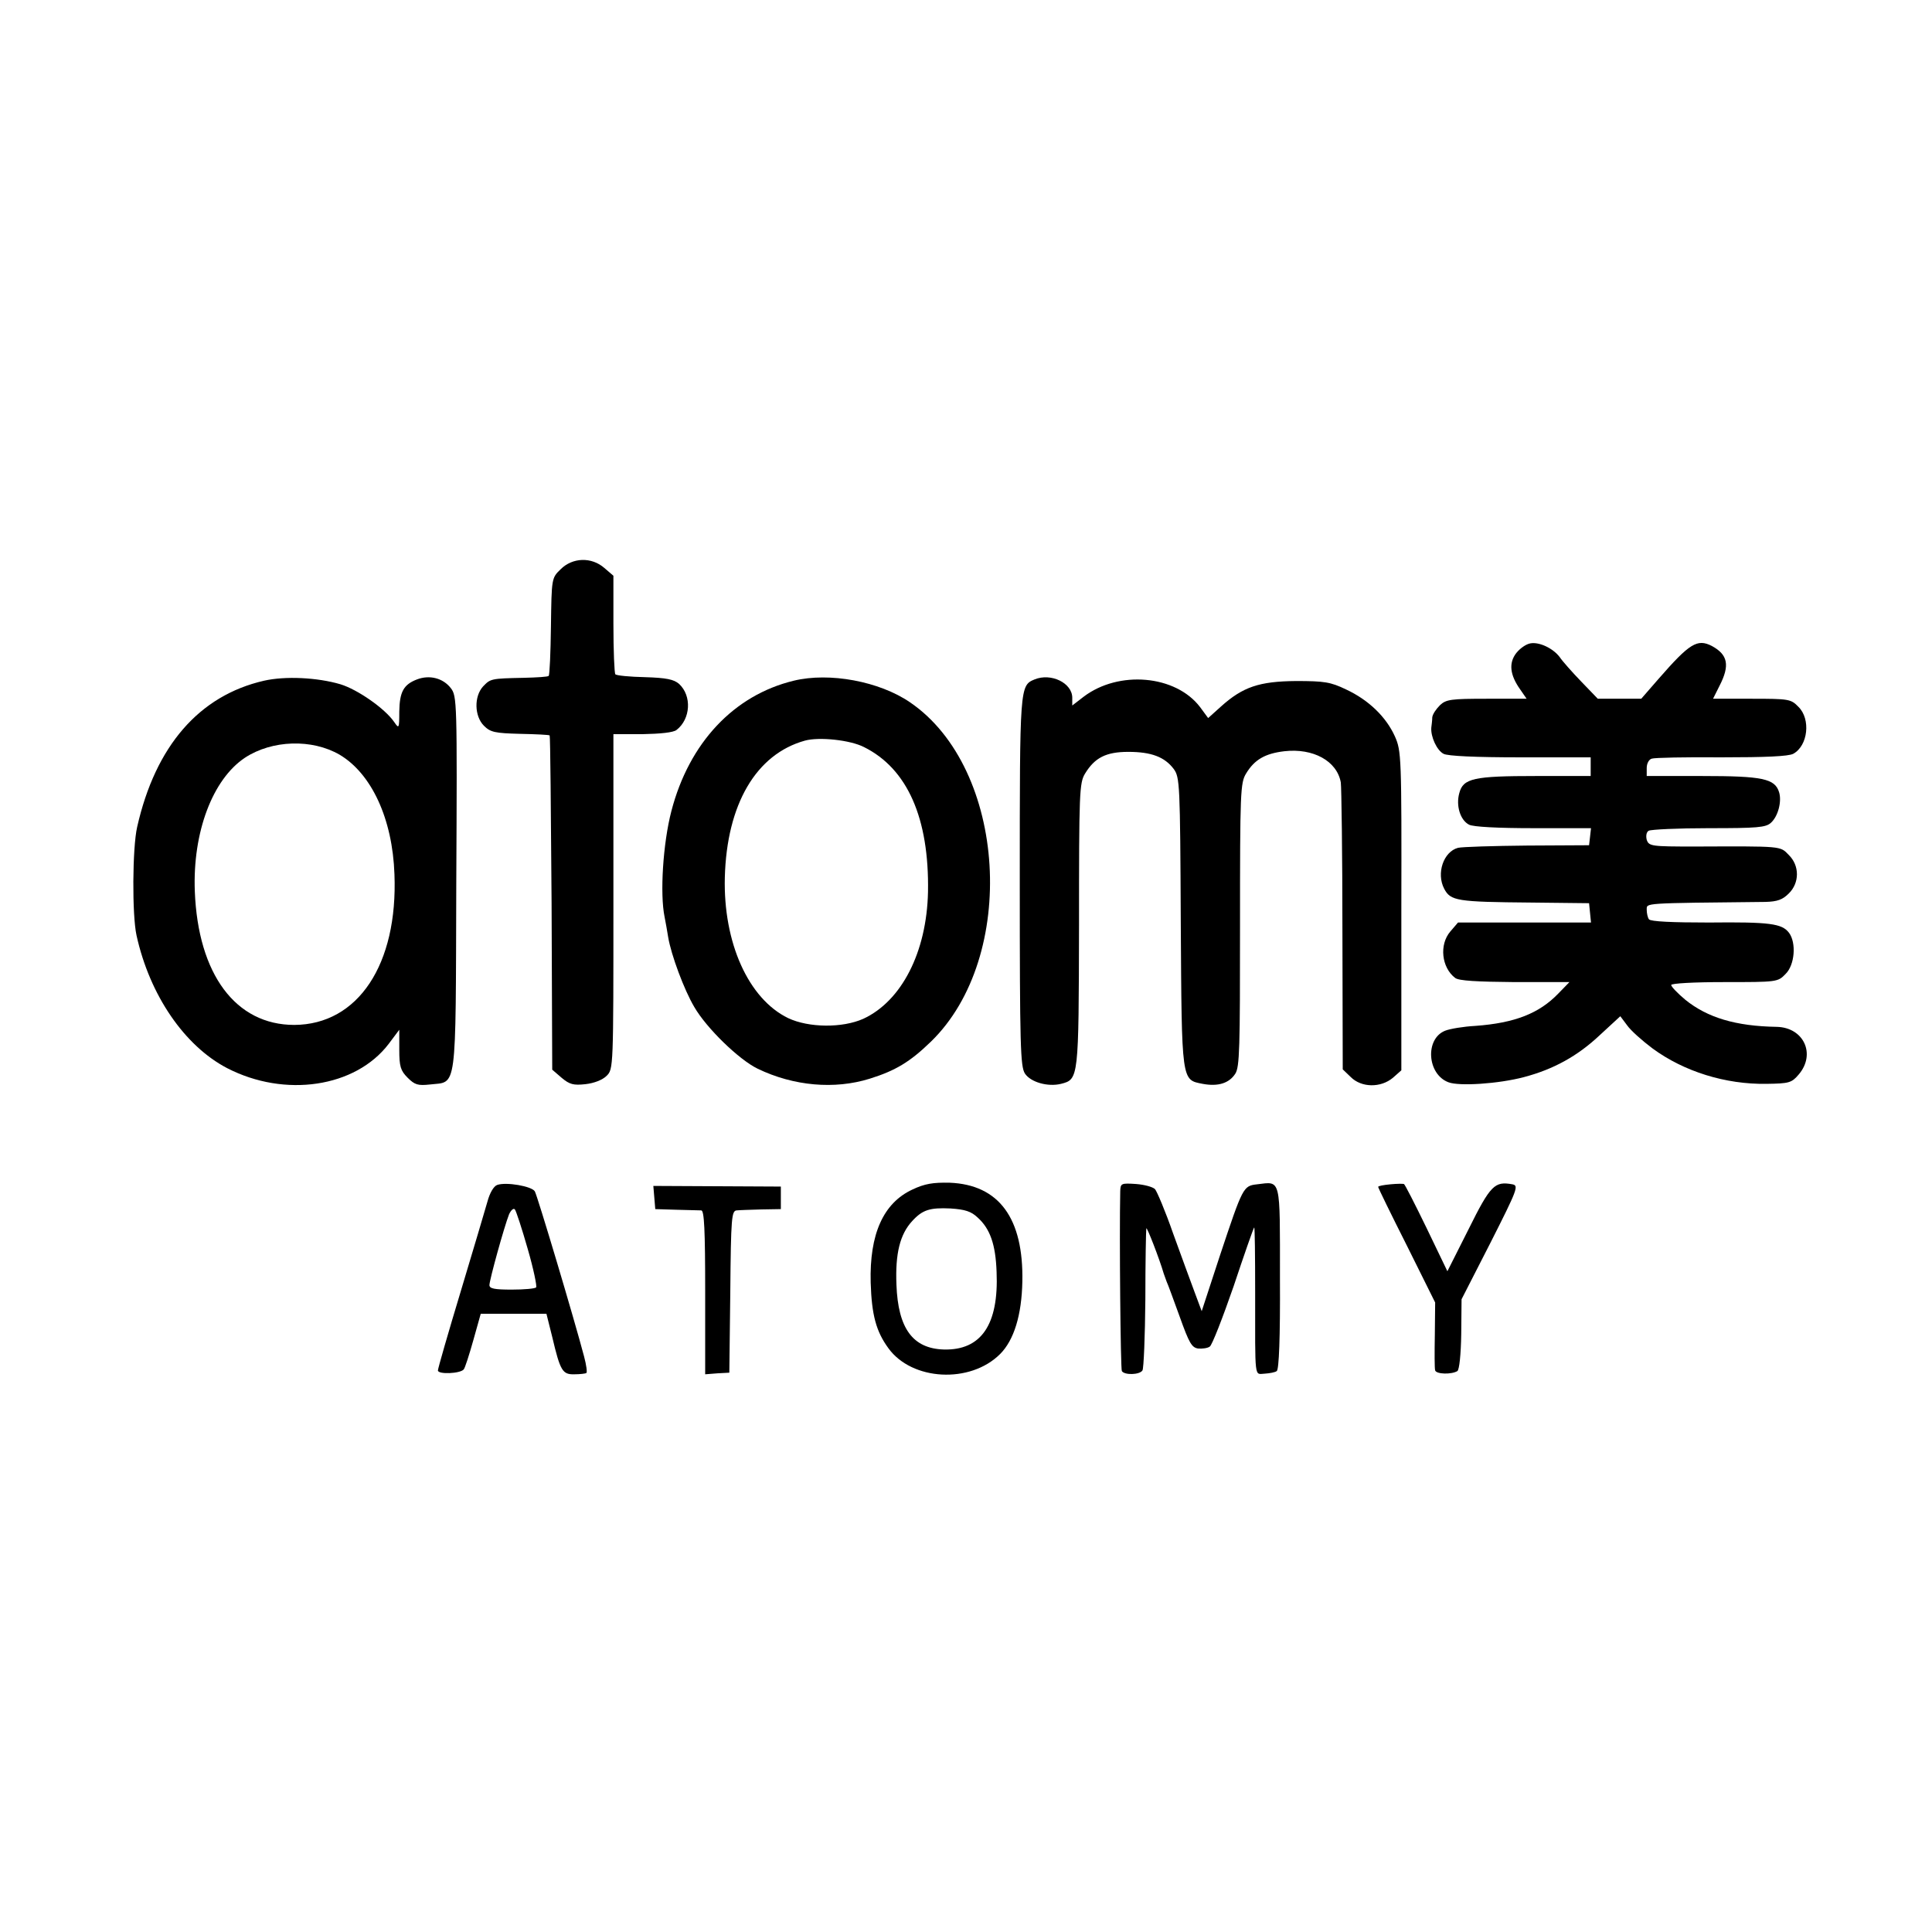
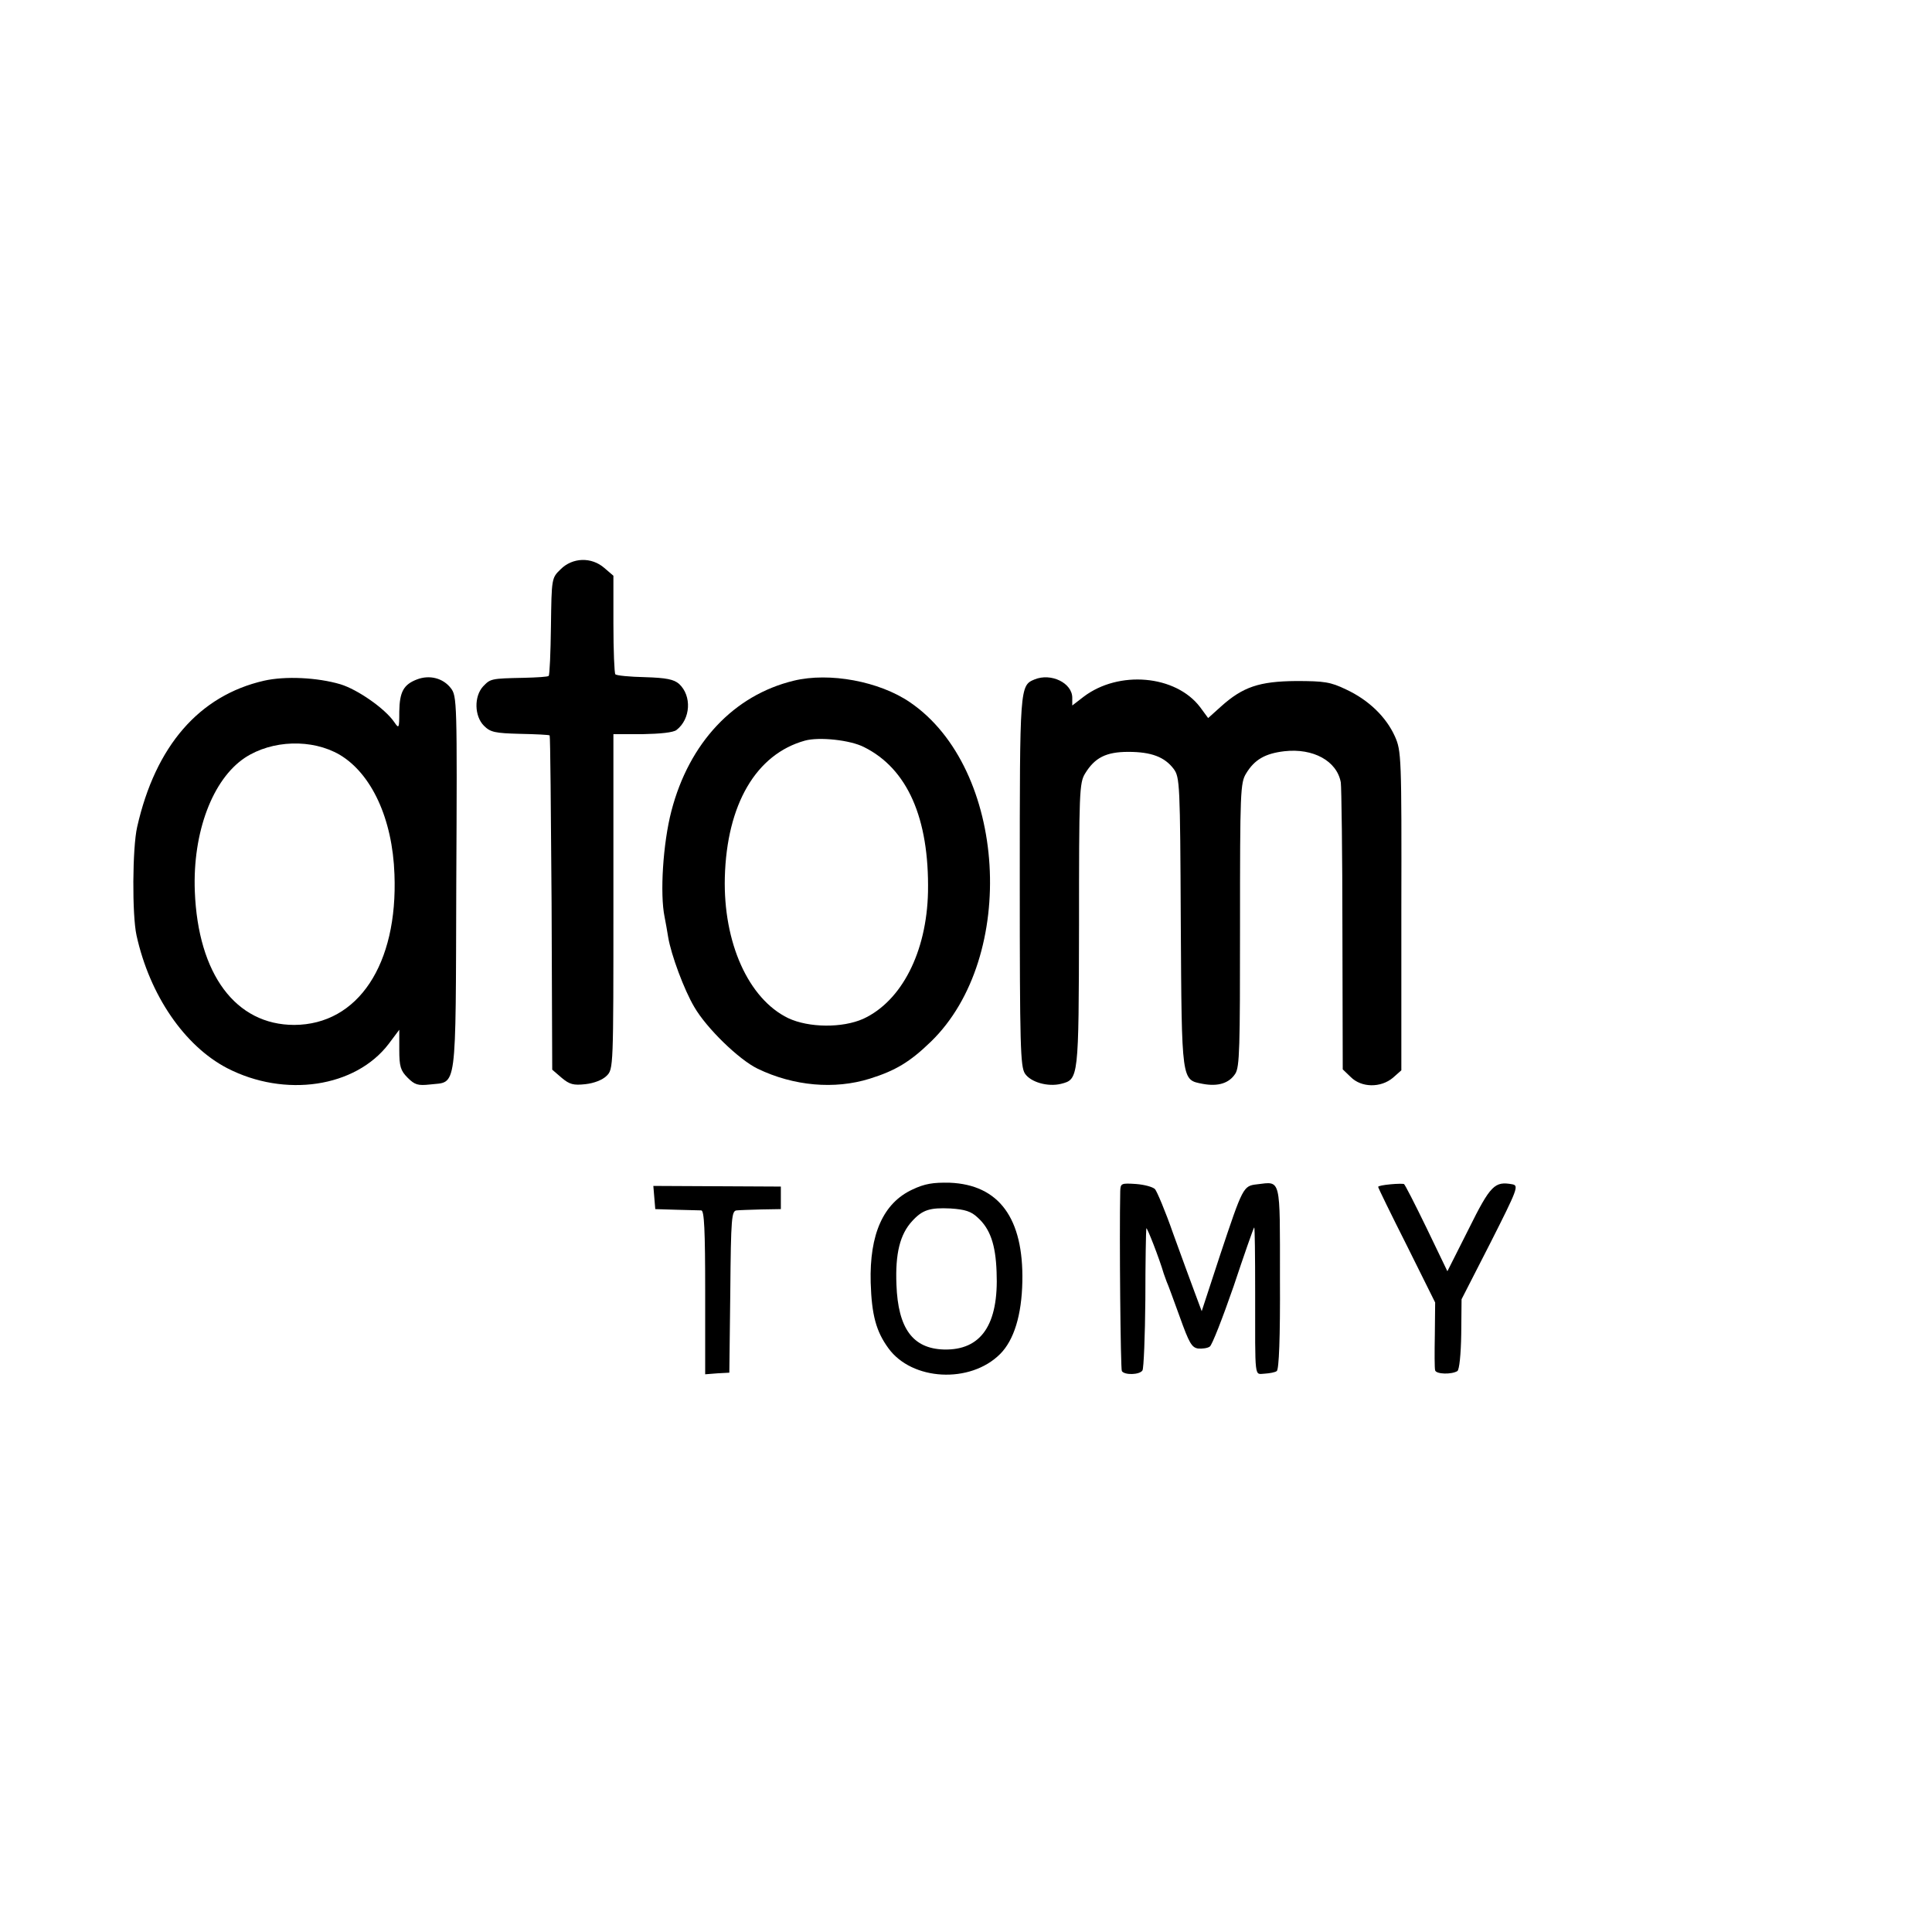
<svg xmlns="http://www.w3.org/2000/svg" version="1.0" width="600pt" height="600pt" viewBox="0 0 600 600" preserveAspectRatio="xMidYMid meet">
  <g transform="translate(0,600) scale(0.1,-0.1)" fill="#000000" stroke="none">
    <path d="M1741 4232 c-28 -27 -28 -28 -30 -177 -1 -82 -4 -151 -7 -154 -2 -3 -37 -5 -77 -6 -103 -2 -104 -3 -127 -27 -28 -31 -27 -92 3 -122 20 -20 34 -23 112 -25 49 -1 91 -3 92 -5 2 -2 4 -236 6 -520 l2 -518 29 -25 c25 -21 37 -24 74 -20 27 3 53 13 66 26 21 21 21 24 21 541 l0 520 90 0 c55 1 96 5 106 13 44 34 48 106 8 143 -16 14 -39 19 -106 21 -47 1 -89 5 -92 9 -3 3 -6 73 -6 156 l0 150 -28 24 c-40 35 -99 33 -136 -4z" />
-     <path d="M4753 4002 c-13 -2 -32 -15 -44 -30 -24 -31 -20 -68 12 -113 l20 -29 -123 0 c-111 0 -127 -2 -146 -20 -12 -12 -23 -28 -24 -38 0 -9 -2 -24 -3 -32 -2 -28 17 -70 38 -81 12 -7 100 -11 238 -11 l219 0 0 -29 0 -29 -169 0 c-194 0 -227 -7 -239 -53 -11 -39 3 -84 30 -98 12 -7 91 -11 200 -11 l179 0 -3 -27 -3 -26 -192 -1 c-106 -1 -202 -4 -215 -7 -45 -12 -68 -79 -43 -127 20 -38 39 -41 270 -43 l180 -2 3 -30 3 -30 -207 0 -206 0 -24 -28 c-35 -41 -27 -112 15 -144 11 -9 68 -12 185 -13 l170 0 -35 -36 c-59 -61 -134 -91 -257 -100 -37 -2 -79 -9 -94 -15 -63 -25 -56 -135 10 -160 33 -13 156 -5 235 16 91 24 166 65 235 130 l64 59 21 -28 c11 -16 47 -48 79 -72 98 -72 227 -112 354 -110 70 1 78 3 100 29 54 63 16 146 -68 148 -128 2 -216 29 -284 84 -24 20 -44 41 -44 46 0 5 70 9 165 9 163 0 166 0 190 25 29 28 34 97 11 128 -22 29 -60 34 -249 32 -113 0 -181 3 -186 10 -4 5 -7 19 -7 30 1 21 -18 20 369 24 37 1 53 7 72 26 34 33 34 87 0 120 -27 28 -19 27 -292 26 -135 0 -142 1 -149 21 -3 12 -1 24 6 28 7 4 91 8 187 8 150 0 177 2 193 17 22 20 34 66 25 95 -13 42 -52 50 -238 50 l-173 0 0 25 c0 14 7 27 16 29 8 3 105 5 216 4 136 0 208 3 223 11 46 25 55 108 16 146 -23 24 -30 25 -145 25 l-120 0 20 40 c33 64 26 97 -24 124 -45 23 -69 8 -165 -102 l-54 -62 -68 0 -67 0 -52 54 c-28 29 -58 63 -66 75 -20 27 -63 48 -91 43z" />
    <path d="M820 3886 c-201 -46 -337 -202 -394 -454 -15 -65 -16 -274 -2 -337 41 -186 149 -343 281 -412 180 -93 399 -60 502 75 l33 44 0 -62 c0 -52 4 -65 26 -87 22 -22 32 -25 69 -21 85 10 80 -34 82 624 3 569 2 582 -17 607 -24 31 -66 42 -105 27 -42 -16 -54 -39 -55 -100 0 -53 -1 -54 -16 -32 -29 42 -114 101 -167 117 -71 21 -171 26 -237 11z m235 -230 c99 -59 164 -199 170 -371 11 -280 -113 -467 -311 -468 -182 0 -299 157 -309 415 -7 183 55 348 156 415 84 55 208 59 294 9z" />
    <path d="M2465 3886 c-186 -45 -325 -193 -380 -405 -26 -100 -36 -257 -21 -329 3 -15 8 -43 11 -62 9 -55 50 -165 81 -217 38 -66 139 -164 197 -192 112 -54 239 -65 348 -31 80 25 125 52 190 115 271 263 236 849 -65 1054 -95 65 -250 94 -361 67z m218 -206 c135 -67 203 -221 199 -450 -4 -187 -82 -339 -201 -394 -65 -29 -169 -28 -233 2 -124 60 -202 235 -197 437 6 227 97 383 249 425 44 12 140 2 183 -20z" />
    <path d="M3213 3890 c-46 -19 -46 -22 -46 -627 0 -513 2 -575 16 -597 18 -27 71 -42 112 -32 55 14 55 15 56 493 0 413 1 442 19 471 30 49 65 67 134 67 72 0 113 -16 141 -53 19 -26 20 -45 22 -476 3 -499 2 -489 68 -502 48 -9 82 2 101 31 14 21 15 78 15 463 0 413 1 441 19 470 26 43 59 62 119 69 89 10 163 -30 175 -97 2 -14 5 -220 5 -458 l1 -433 25 -24 c33 -33 93 -34 131 -2 l26 23 0 495 c1 480 0 497 -20 542 -27 60 -81 113 -152 146 -48 23 -67 26 -155 26 -114 -1 -165 -18 -233 -79 l-40 -36 -25 34 c-76 100 -253 115 -362 32 l-35 -27 0 24 c0 46 -66 78 -117 57z" />
-     <path d="M1544 2320 c-11 -4 -23 -25 -30 -51 -7 -24 -44 -150 -83 -279 -39 -129 -71 -240 -71 -246 0 -13 69 -10 80 3 4 4 17 45 30 91 l23 82 102 0 102 0 18 -72 c25 -106 32 -117 69 -116 17 0 34 2 37 4 3 2 0 25 -7 51 -31 118 -145 499 -153 513 -9 16 -89 30 -117 20z m95 -199 c18 -62 29 -116 26 -119 -3 -4 -37 -7 -76 -7 -53 0 -69 3 -69 14 0 16 46 182 61 220 6 13 14 20 18 15 4 -5 22 -60 40 -123z" />
    <path d="M2834 2306 c-91 -42 -134 -139 -130 -289 3 -101 17 -152 55 -204 73 -101 254 -111 347 -18 43 43 67 121 69 225 4 196 -72 301 -226 307 -51 1 -77 -3 -115 -21z m202 -87 c39 -35 56 -84 59 -169 7 -164 -48 -244 -164 -241 -96 3 -142 65 -147 201 -4 97 11 157 49 198 32 35 55 42 119 39 45 -3 64 -9 84 -28z" />
    <path d="M3479 2301 c-3 -143 1 -552 5 -559 8 -13 55 -12 64 2 4 6 8 106 9 221 0 116 2 215 3 220 1 8 41 -95 54 -140 2 -5 6 -17 9 -25 4 -8 22 -58 41 -110 29 -81 37 -95 57 -98 13 -1 29 1 36 6 7 4 40 89 74 187 33 99 62 182 64 183 2 2 3 -88 3 -200 0 -280 -3 -255 30 -254 15 1 32 4 37 8 7 4 11 103 10 289 0 315 4 300 -71 291 -43 -5 -44 -7 -115 -220 l-57 -174 -22 59 c-12 32 -42 114 -67 183 -24 69 -50 130 -56 137 -7 7 -33 14 -59 16 -46 3 -48 2 -49 -22z" />
    <path d="M4318 2322 c-21 -2 -38 -5 -38 -8 0 -3 40 -85 89 -182 l88 -177 -1 -100 c-1 -55 -1 -105 1 -111 4 -12 51 -13 69 -2 6 4 11 51 12 115 l1 108 90 176 c84 166 88 177 68 181 -55 10 -68 -2 -136 -139 l-66 -131 -65 135 c-36 74 -67 135 -70 136 -3 1 -22 1 -42 -1z" />
    <path d="M2032 2281 l3 -36 65 -2 c36 -1 71 -2 78 -2 9 -1 12 -59 12 -255 l0 -254 38 3 37 2 3 252 c2 230 4 251 20 252 9 1 44 2 77 3 l60 1 0 35 0 35 -198 1 -198 1 3 -36z" />
  </g>
</svg>